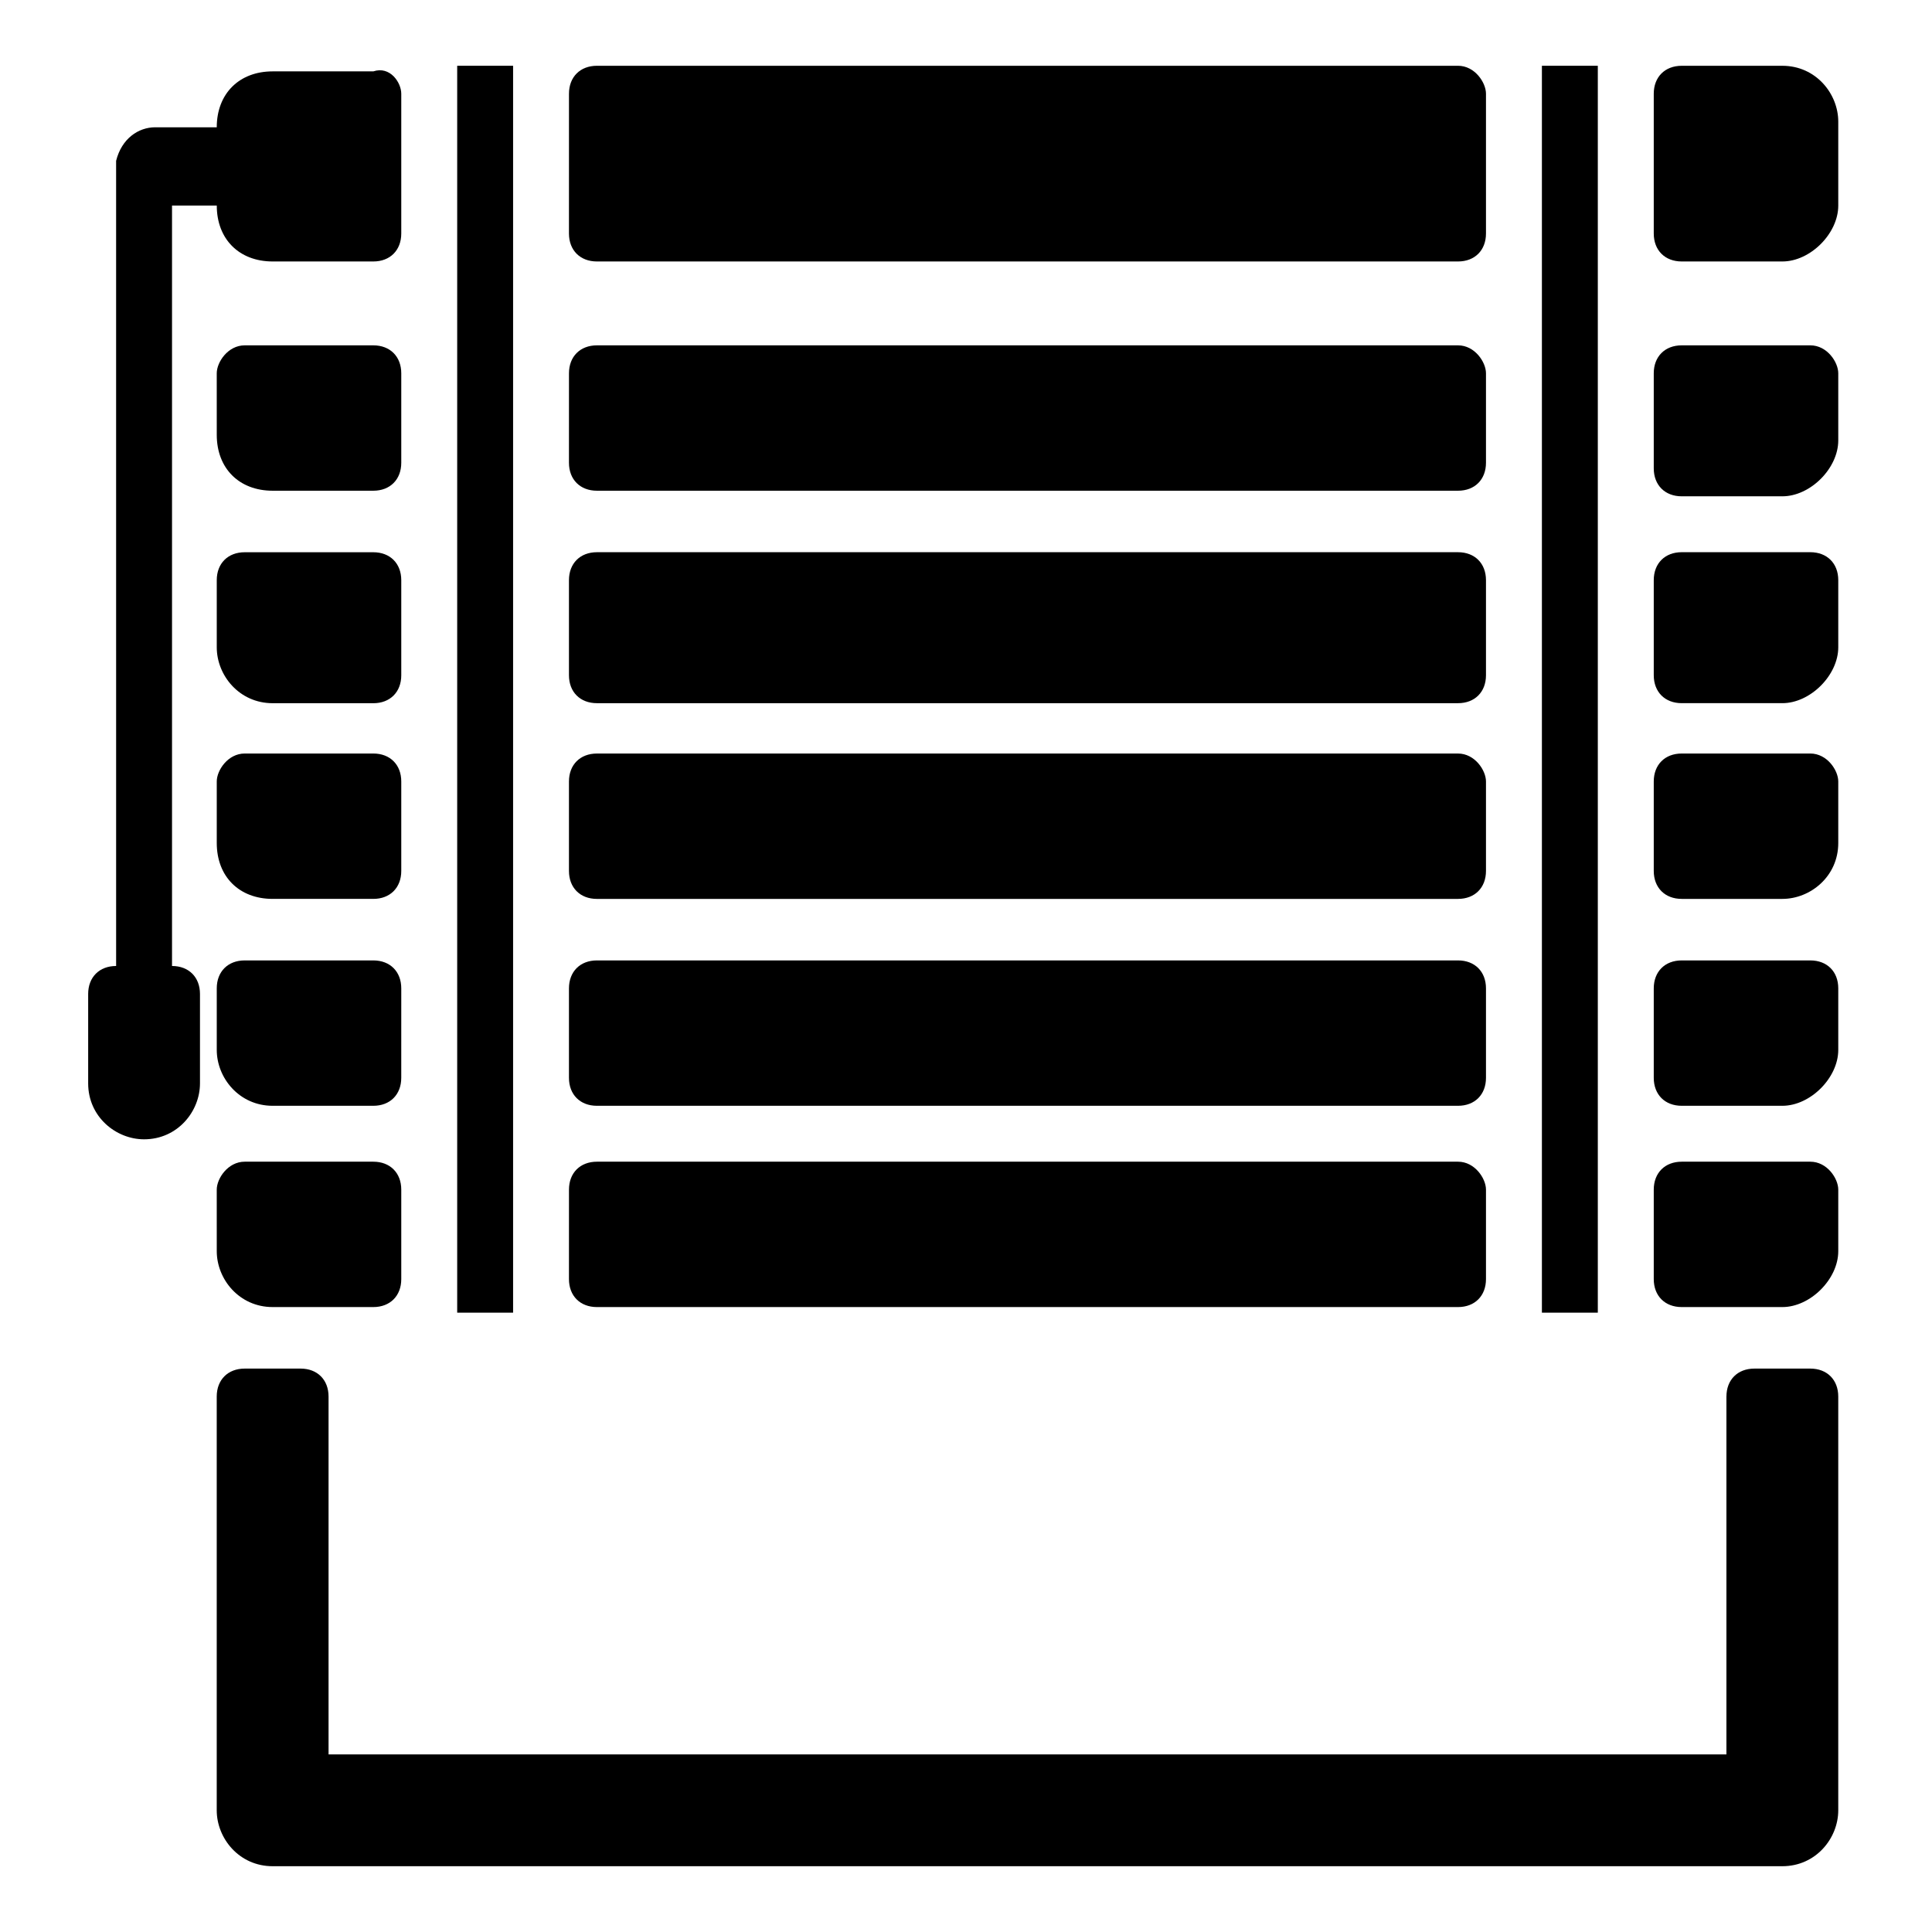
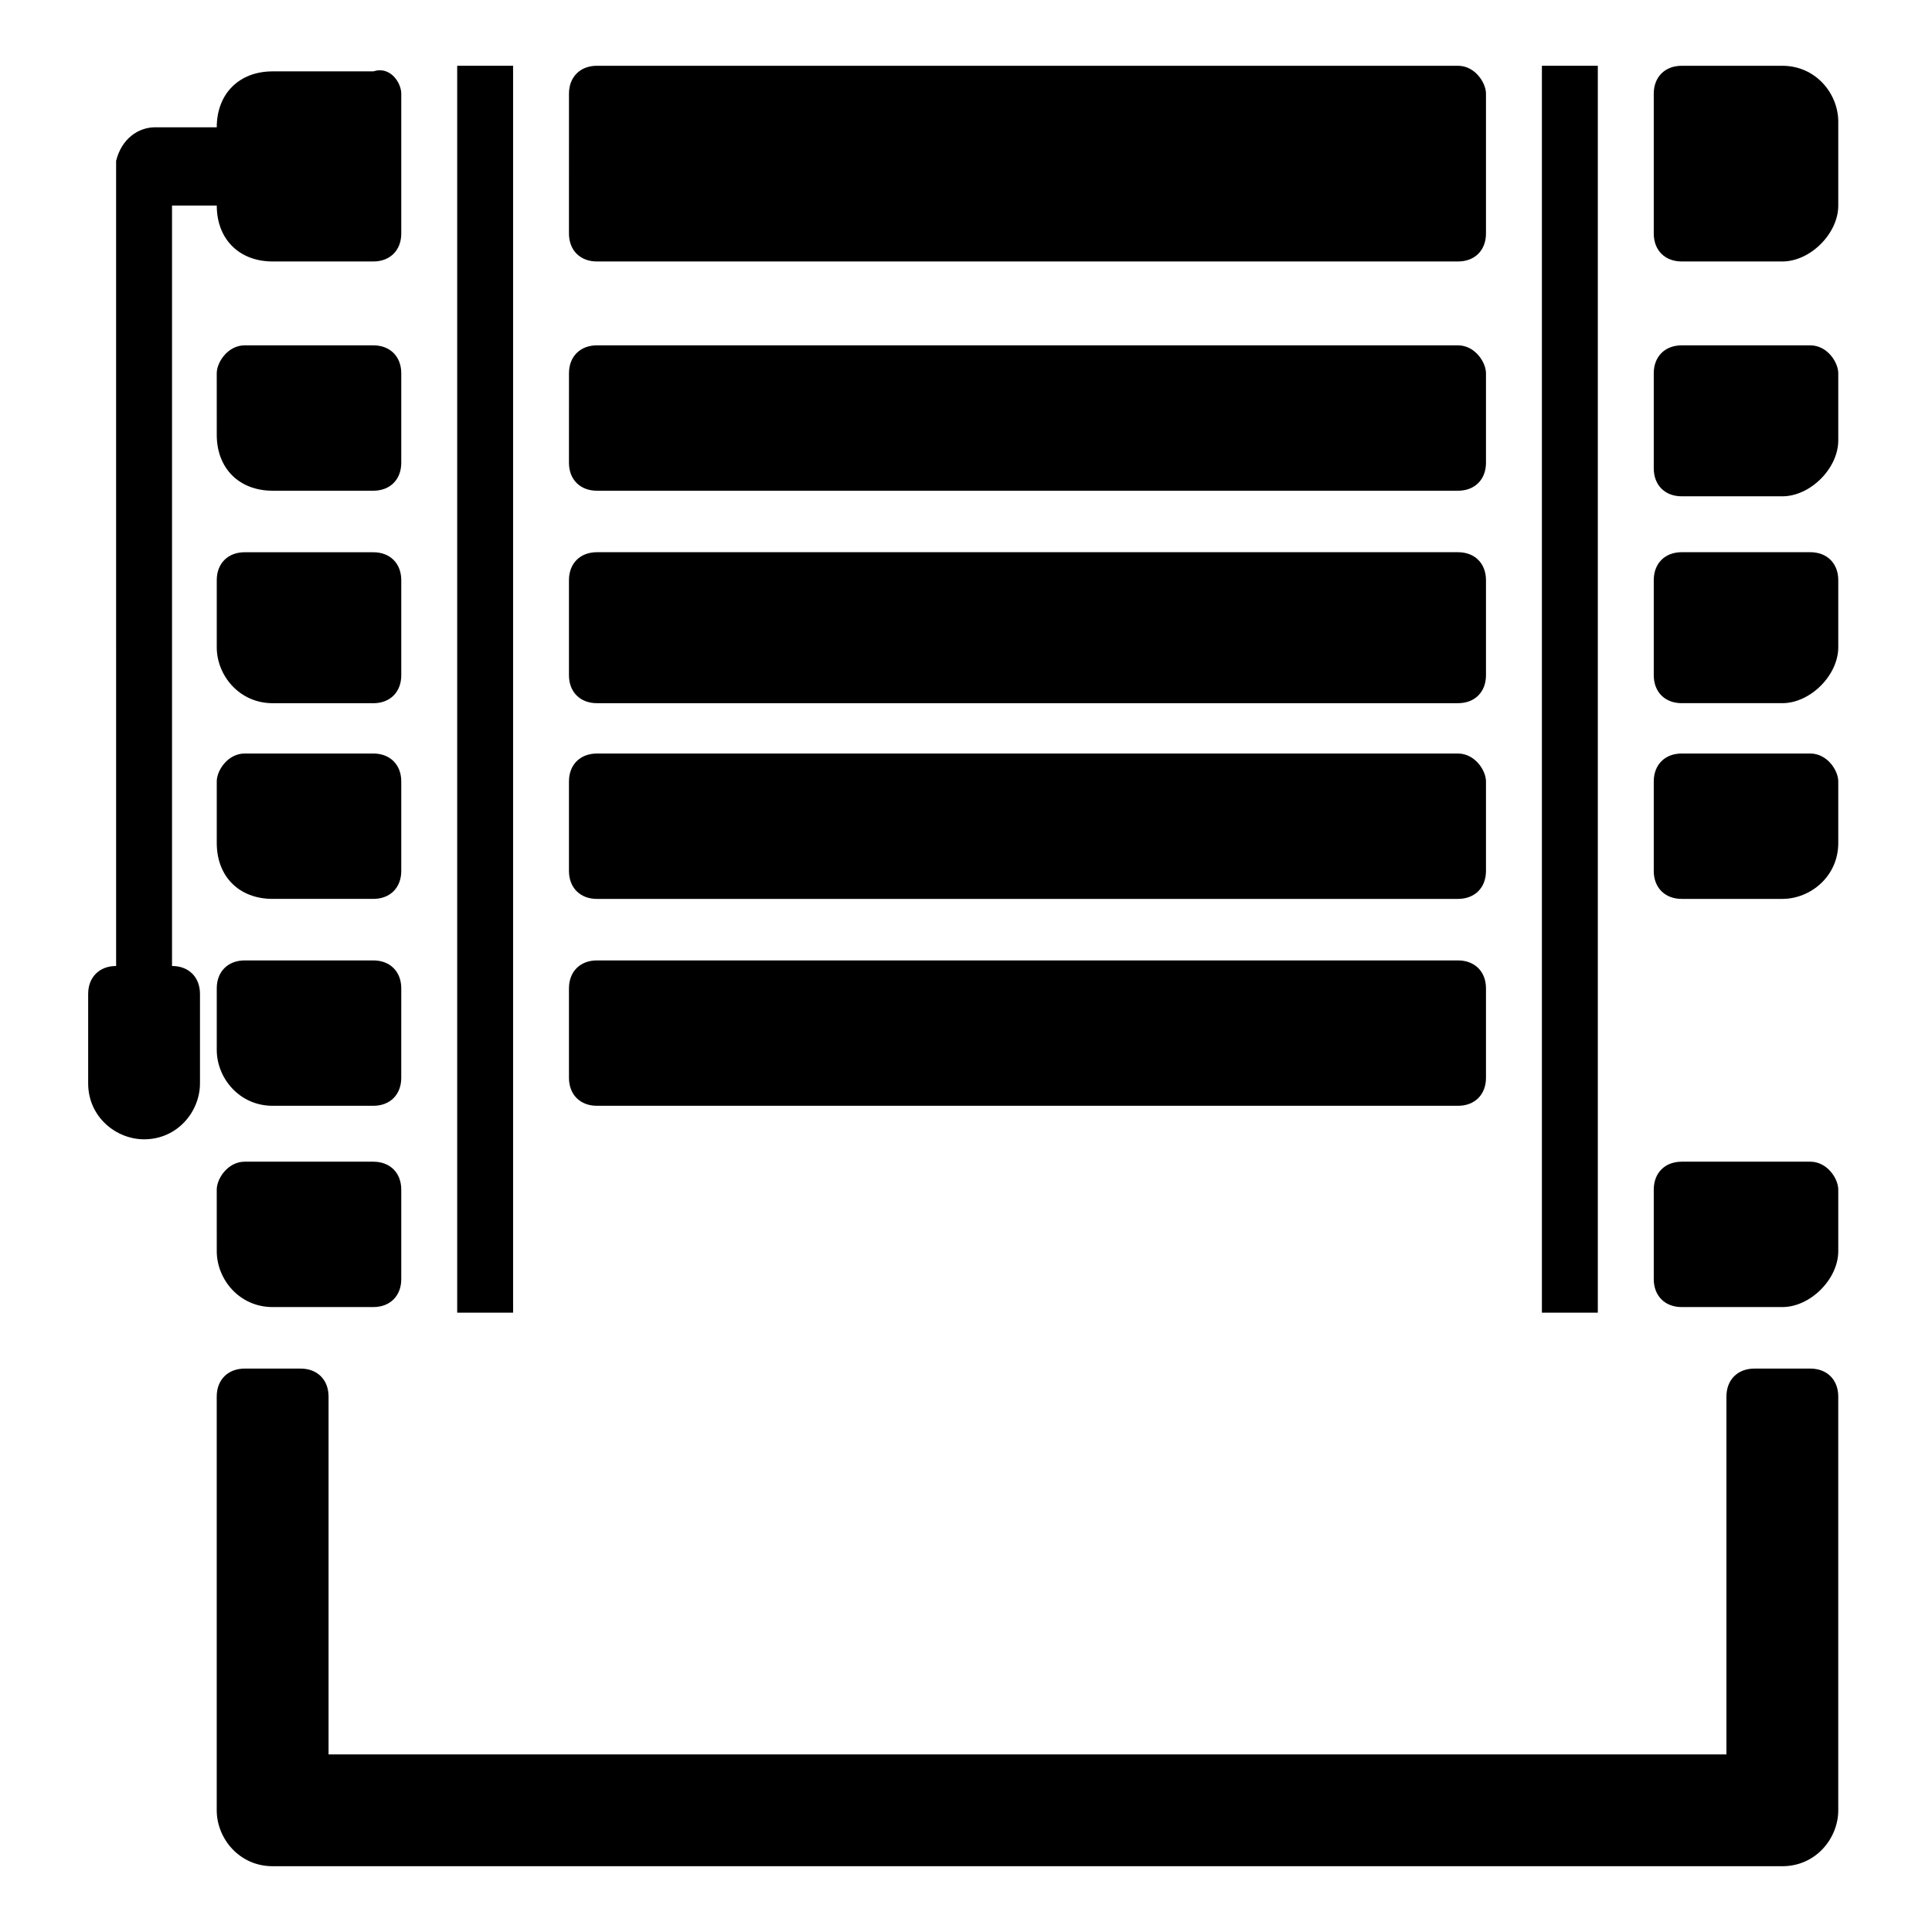
<svg xmlns="http://www.w3.org/2000/svg" fill="#000000" width="800px" height="800px" version="1.1" viewBox="144 144 512 512">
  <g>
    <path d="m601.52 514.1v94.836h-370.45v-94.836c0-4.445-2.965-7.41-7.41-7.41h-14.816c-4.445 0-7.41 2.965-7.41 7.41v109.65c0 7.41 5.926 14.816 14.816 14.816h400.09c8.891 0 14.816-7.41 14.816-14.816v-109.65c0-4.445-2.965-7.41-7.41-7.41h-14.816c-4.445 0-7.406 2.965-7.406 7.41z" />
    <path d="m208.85 451.86h34.082c4.445 0 7.41 2.965 7.41 7.41v23.707c0 4.445-2.965 7.41-7.41 7.41h-26.672c-8.891 0-14.816-7.41-14.816-14.816l-0.004-16.301c0-2.965 2.965-7.41 7.41-7.41z" />
-     <path d="m537.8 459.27v23.707c0 4.445-2.965 7.41-7.41 7.41h-228.2c-4.445 0-7.41-2.965-7.41-7.41l0.004-23.707c0-4.445 2.965-7.41 7.41-7.41h228.2c4.441 0 7.406 4.445 7.406 7.41z" />
    <path d="m631.16 459.27v16.301c0 7.41-7.41 14.816-14.816 14.816h-26.672c-4.445 0-7.41-2.965-7.41-7.41v-23.707c0-4.445 2.965-7.41 7.41-7.41h34.082c4.445 0 7.406 4.445 7.406 7.41z" />
    <path d="m208.85 398.52h34.082c4.445 0 7.41 2.965 7.41 7.41l-0.004 23.707c0 4.445-2.965 7.41-7.41 7.41h-26.668c-8.891 0-14.816-7.41-14.816-14.816v-16.301c-0.004-4.445 2.961-7.41 7.406-7.41z" />
    <path d="m537.8 405.93v23.707c0 4.445-2.965 7.41-7.41 7.41h-228.2c-4.445 0-7.41-2.965-7.41-7.41v-23.707c0-4.445 2.965-7.41 7.41-7.41h228.2c4.445 0 7.41 2.965 7.41 7.41z" />
-     <path d="m631.16 405.93v16.301c0 7.41-7.41 14.816-14.816 14.816h-26.672c-4.445 0-7.41-2.965-7.41-7.41v-23.707c0-4.445 2.965-7.41 7.41-7.41h34.082c4.445 0 7.406 2.965 7.406 7.41z" />
    <path d="m208.85 343.69h34.082c4.445 0 7.41 2.965 7.41 7.41v23.707c0 4.445-2.965 7.41-7.41 7.41h-26.672c-8.891 0-14.816-5.926-14.816-14.816v-16.301c-0.004-2.965 2.961-7.41 7.406-7.41z" />
    <path d="m537.8 351.1v23.707c0 4.445-2.965 7.41-7.41 7.41l-228.2 0.004c-4.445 0-7.41-2.965-7.41-7.41v-23.707c0-4.445 2.965-7.41 7.41-7.41h228.2c4.445 0 7.41 4.445 7.41 7.406z" />
    <path d="m631.16 351.1v16.301c0 8.891-7.41 14.816-14.816 14.816h-26.672c-4.445 0-7.41-2.965-7.41-7.41v-23.707c0-4.445 2.965-7.41 7.41-7.41h34.082c4.445 0.004 7.406 4.449 7.406 7.41z" />
    <path d="m208.85 290.35h34.082c4.445 0 7.41 2.965 7.41 7.41v25.191c0 4.445-2.965 7.41-7.41 7.41l-26.672-0.004c-8.891 0-14.816-7.41-14.816-14.816v-17.781c-0.004-4.449 2.961-7.41 7.406-7.41z" />
    <path d="m537.8 297.75v25.191c0 4.445-2.965 7.41-7.41 7.41h-228.2c-4.445 0-7.41-2.965-7.41-7.41v-25.191c0-4.445 2.965-7.41 7.41-7.41h228.2c4.445 0.004 7.41 2.965 7.41 7.41z" />
    <path d="m631.16 297.75v17.781c0 7.41-7.41 14.816-14.816 14.816h-26.672c-4.445 0-7.41-2.965-7.41-7.41v-25.191c0-4.445 2.965-7.41 7.41-7.41h34.082c4.445 0.008 7.406 2.969 7.406 7.414z" />
    <path d="m208.85 235.52h34.082c4.445 0 7.41 2.965 7.41 7.41v23.707c0 4.445-2.965 7.41-7.41 7.41h-26.672c-8.891 0-14.816-5.926-14.816-14.816l-0.004-16.301c0-2.965 2.965-7.41 7.41-7.41z" />
    <path d="m537.8 242.93v23.707c0 4.445-2.965 7.41-7.41 7.41h-228.2c-4.445 0-7.41-2.965-7.41-7.41l0.004-23.707c0-4.445 2.965-7.41 7.41-7.41h228.2c4.441 0 7.406 4.445 7.406 7.41z" />
    <path d="m631.16 242.93v17.781c0 7.41-7.41 14.816-14.816 14.816h-26.672c-4.445 0-7.41-2.965-7.41-7.41v-25.188c0-4.445 2.965-7.41 7.41-7.41h34.082c4.445 0 7.406 4.445 7.406 7.41z" />
    <path d="m250.34 168.84v37.043c0 4.445-2.965 7.41-7.41 7.41h-26.668c-8.891 0-14.816-5.926-14.816-14.816h-11.859v201.52c4.445 0 7.41 2.965 7.41 7.41v23.707c0 7.41-5.926 14.816-14.816 14.816-7.41 0-14.816-5.926-14.816-14.816v-23.707c0-4.445 2.965-7.41 7.41-7.41l-0.004-208.93v-2.965-1.48c1.48-5.93 5.926-8.891 10.371-8.891h16.301c0-8.891 5.926-14.816 14.816-14.816h26.672c4.449-1.484 7.41 2.961 7.41 5.926z" />
    <path d="m537.8 168.84v37.043c0 4.445-2.965 7.41-7.41 7.41h-228.2c-4.445 0-7.41-2.965-7.41-7.41l0.004-37.043c0-4.445 2.965-7.41 7.41-7.41h228.2c4.441 0 7.406 4.445 7.406 7.41z" />
    <path d="m631.16 176.25v22.227c0 7.41-7.41 14.816-14.816 14.816h-26.672c-4.445 0-7.41-2.965-7.41-7.41v-37.039c0-4.445 2.965-7.41 7.41-7.41h26.672c8.891 0 14.816 7.41 14.816 14.816z" />
    <path d="m265.16 161.43h14.816v330.44h-14.816z" />
    <path d="m552.62 161.43h14.816v330.44h-14.816z" />
  </g>
</svg>